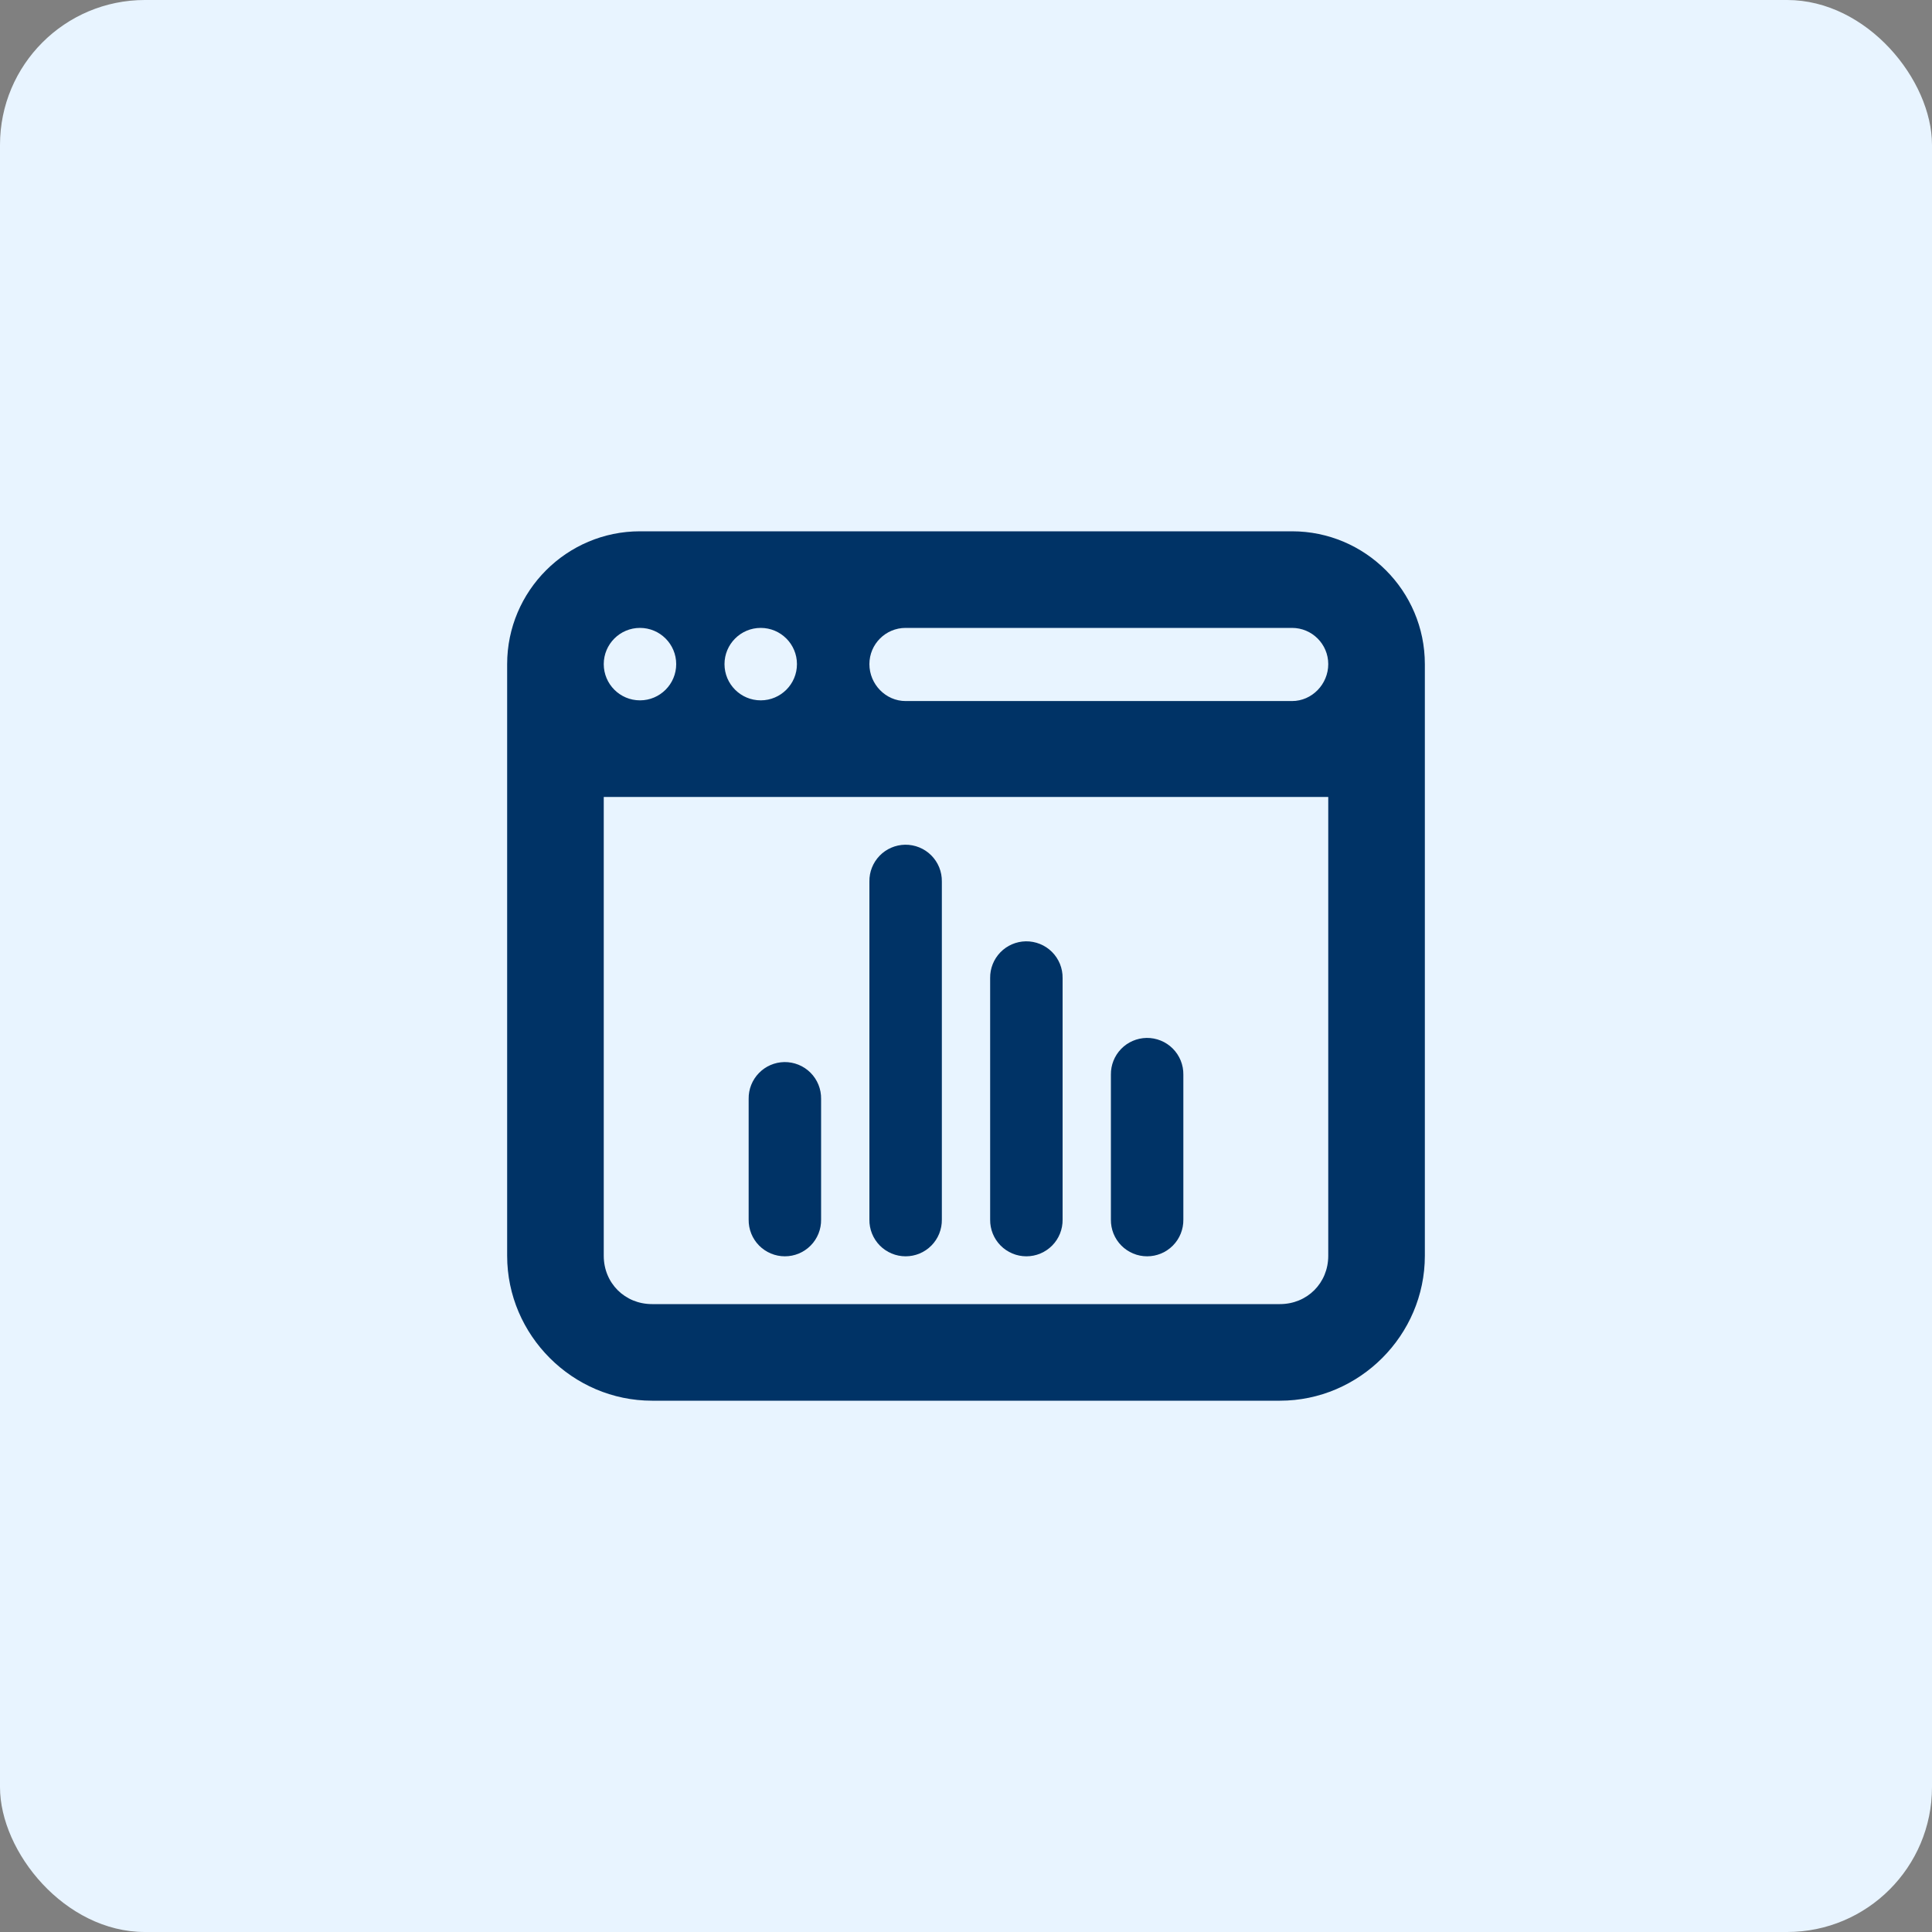
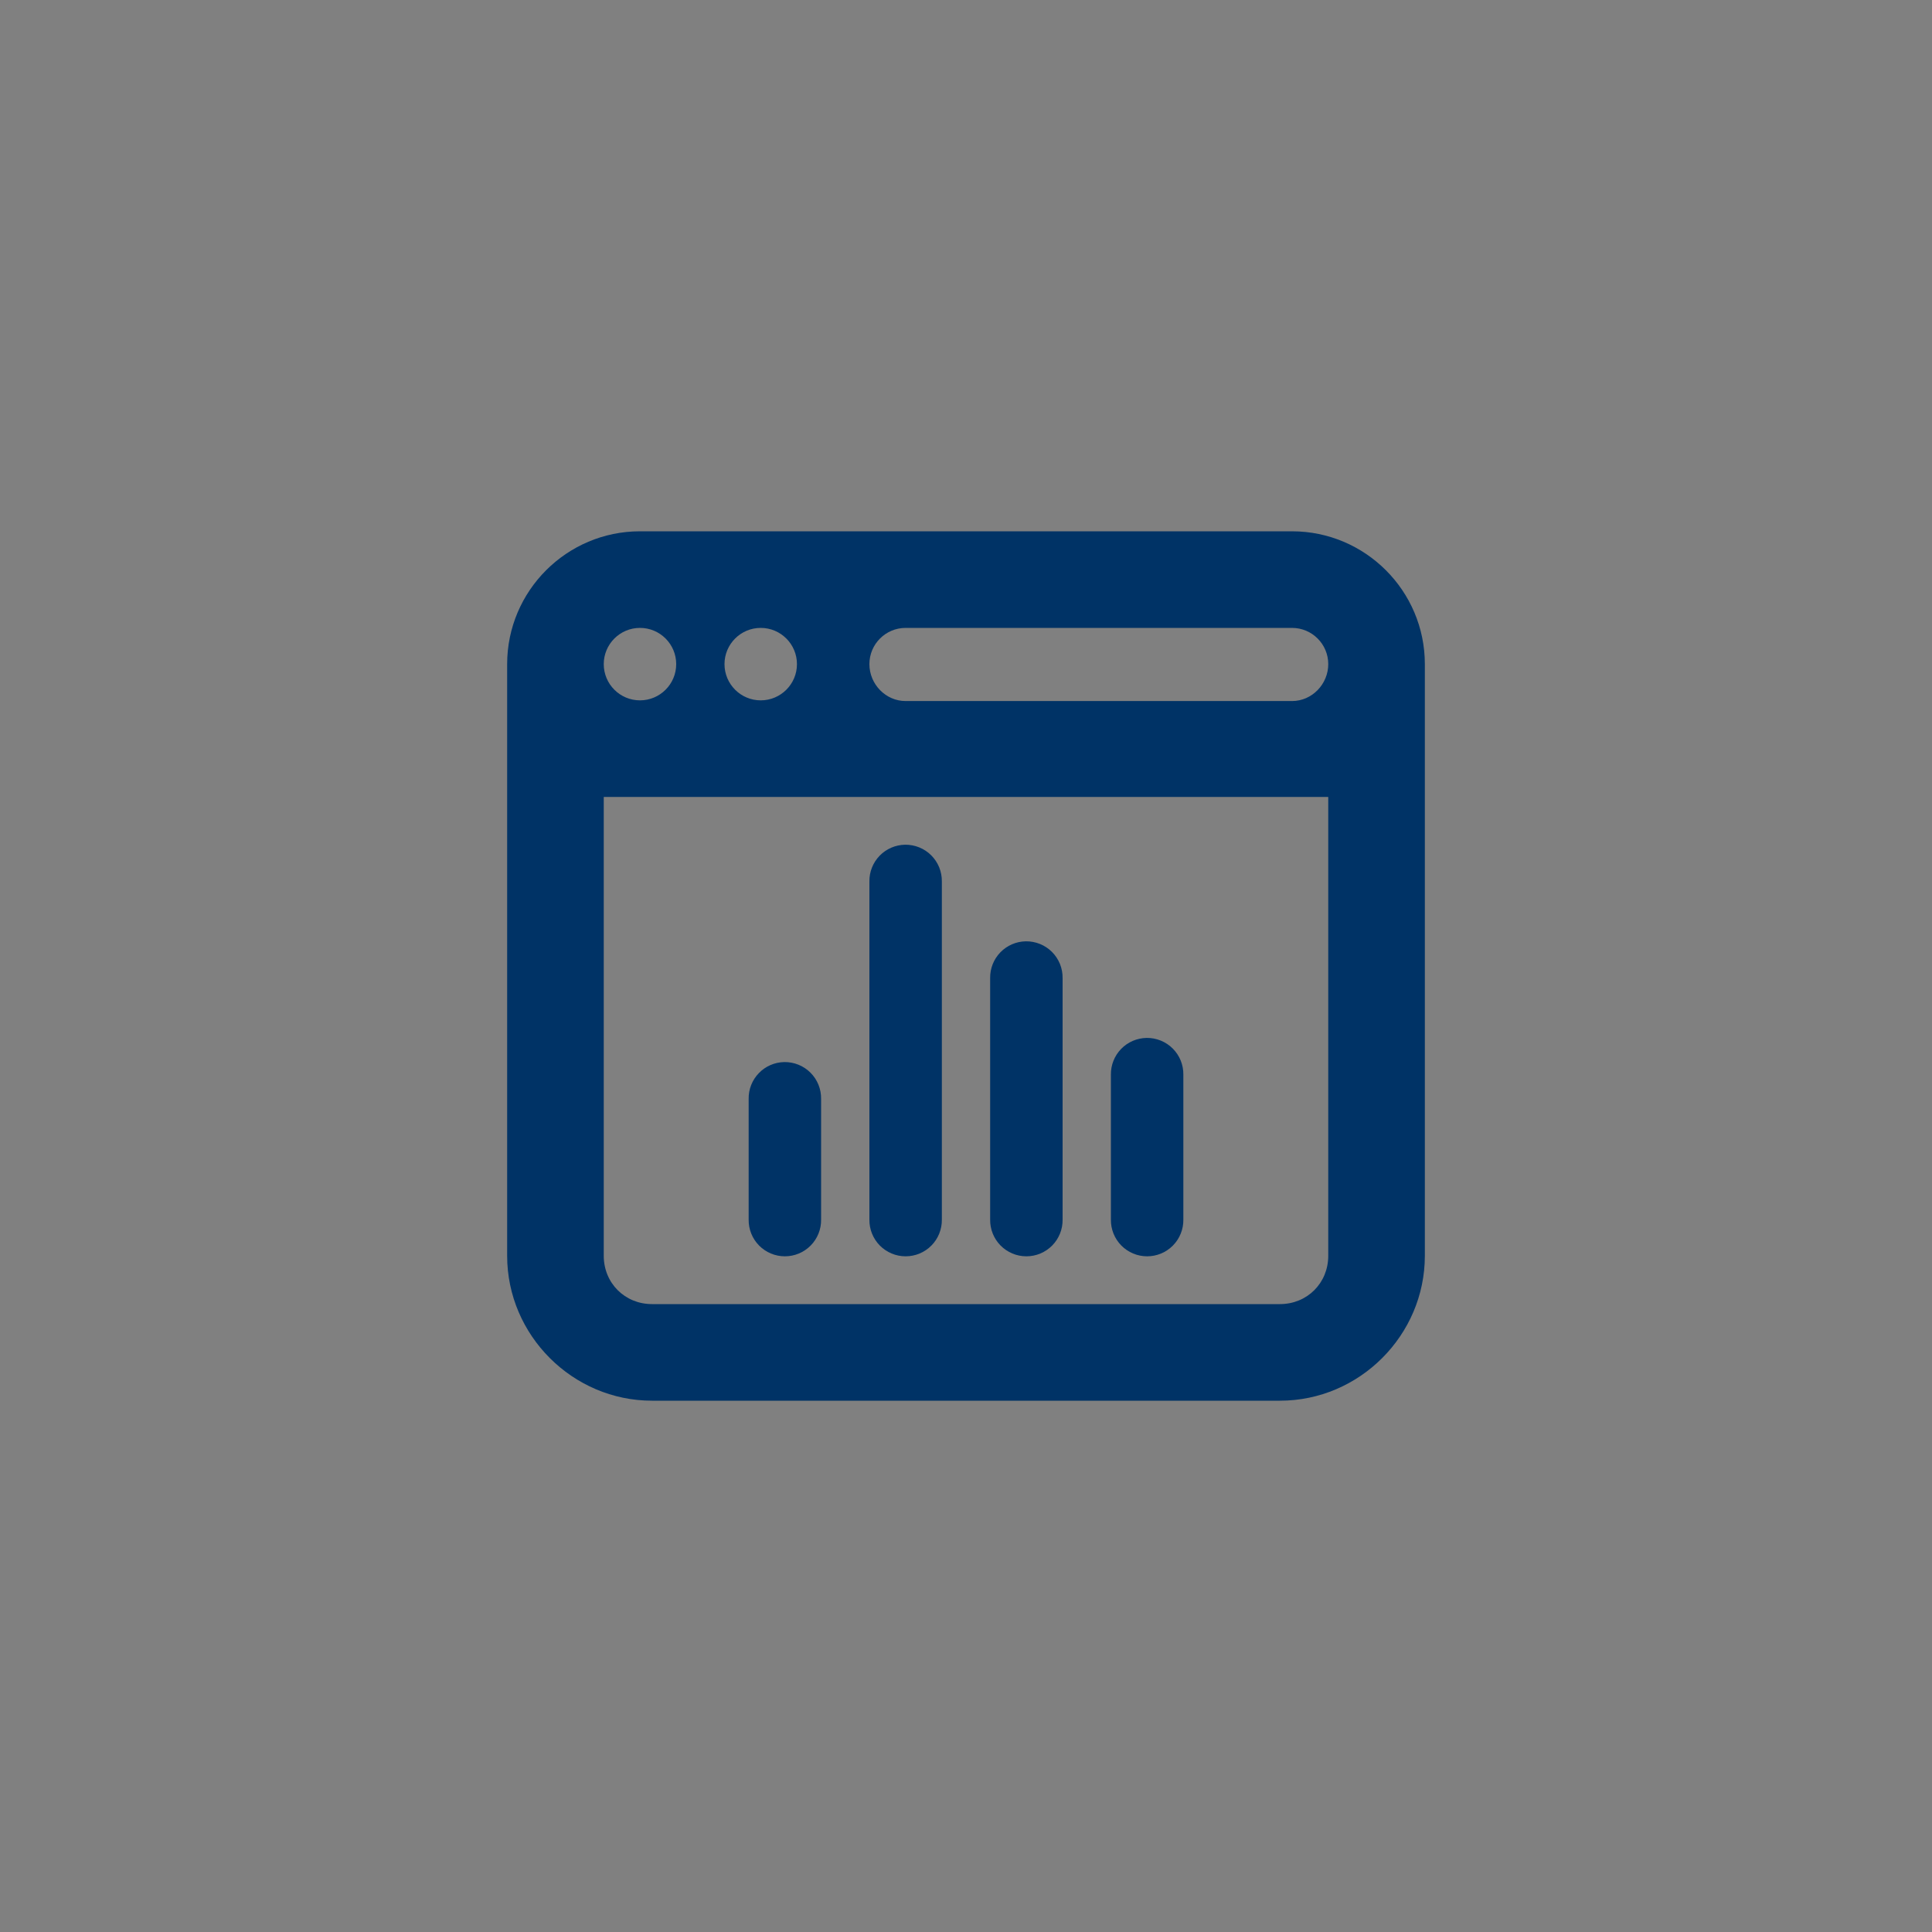
<svg xmlns="http://www.w3.org/2000/svg" width="80" height="80" viewBox="0 0 80 80" fill="none">
  <rect x="0" y="0" width="80" height="80" fill="#808080" stroke="none" />
-   <rect width="80" height="80" rx="6" fill="#e8f4ff" />
  <path d="M26.5 22c-3.032.0-5.5 2.468-5.5 5.5v4V52c0 3.29 2.71 6 6 6H53c3.29.0 6-2.71 6-6V31.5v-4c0-3.032-2.468-5.5-5.5-5.5h-27zm0 4C27.328 26 28 26.672 28 27.5S27.328 29 26.5 29 25 28.328 25 27.5 25.672 26 26.5 26zm5 0C32.328 26 33 26.672 33 27.5S32.328 29 31.5 29C30.672 29 30 28.328 30 27.5S30.672 26 31.5 26zm6 0h16C54.328 26 55 26.672 55 27.5S54.328 29.029 53.5 29.029h-16C36.672 29.029 36 28.329 36 27.5S36.672 26 37.5 26zM25 33H55V52c0 1.128-.872 2-2 2H27c-1.128.0-2-.872-2-2V33zm12.477 1.978C37.079 34.985 36.7 35.148 36.423 35.434 36.147 35.719 35.994 36.102 36 36.5v14C35.997 50.699 36.034 50.896 36.108 51.081 36.182 51.265 36.292 51.433 36.432 51.575 36.571 51.716 36.738 51.828 36.921 51.905 37.104 51.982 37.301 52.021 37.5 52.021S37.896 51.982 38.079 51.905C38.262 51.828 38.429 51.716 38.568 51.575 38.708 51.433 38.818 51.265 38.892 51.081 38.966 50.896 39.003 50.699 39 50.5v-14C39.003 36.299 38.965 36.1 38.89 35.914 38.814 35.728 38.702 35.559 38.56 35.417 38.418 35.275 38.249 35.163 38.063 35.088 37.877 35.013 37.677 34.975 37.477 34.978zm5 4C42.079 38.985 41.7 39.148 41.423 39.434 41.147 39.719 40.994 40.102 41 40.5v10C40.997 50.699 41.034 50.896 41.108 51.081 41.182 51.265 41.292 51.433 41.432 51.575 41.571 51.716 41.738 51.828 41.921 51.905 42.104 51.982 42.301 52.021 42.5 52.021S42.896 51.982 43.079 51.905C43.262 51.828 43.429 51.716 43.568 51.575 43.708 51.433 43.818 51.265 43.892 51.081 43.966 50.896 44.003 50.699 44 50.5v-10C44.003 40.299 43.965 40.1 43.89 39.914 43.814 39.728 43.702 39.559 43.56 39.417 43.418 39.275 43.249 39.163 43.063 39.088 42.877 39.013 42.677 38.975 42.477 38.978zm5 4C47.079 42.985 46.7 43.148 46.423 43.434 46.147 43.719 45.994 44.102 46 44.5v6C45.997 50.699 46.034 50.896 46.108 51.081 46.182 51.265 46.292 51.433 46.432 51.575 46.571 51.716 46.738 51.828 46.921 51.905 47.104 51.982 47.301 52.021 47.5 52.021S47.896 51.982 48.079 51.905C48.262 51.828 48.429 51.716 48.568 51.575 48.708 51.433 48.818 51.265 48.892 51.081 48.966 50.896 49.003 50.699 49 50.5v-6C49.003 44.299 48.965 44.1 48.89 43.914 48.814 43.728 48.702 43.559 48.56 43.417 48.418 43.275 48.249 43.163 48.063 43.088 47.877 43.013 47.677 42.975 47.477 42.978zm-15 1C32.079 43.985 31.7 44.148 31.424 44.434 31.147 44.719 30.994 45.102 31 45.5v5C30.997 50.699 31.034 50.896 31.108 51.081 31.182 51.265 31.292 51.433 31.432 51.575 31.571 51.716 31.738 51.828 31.921 51.905 32.104 51.982 32.301 52.021 32.5 52.021S32.896 51.982 33.079 51.905C33.262 51.828 33.429 51.716 33.568 51.575 33.708 51.433 33.818 51.265 33.892 51.081 33.966 50.896 34.003 50.699 34 50.5v-5C34.003 45.299 33.965 45.1 33.89 44.914 33.814 44.728 33.702 44.559 33.56 44.417 33.418 44.275 33.249 44.163 33.063 44.088 32.877 44.013 32.677 43.975 32.477 43.978z" fill="#036" />
</svg>